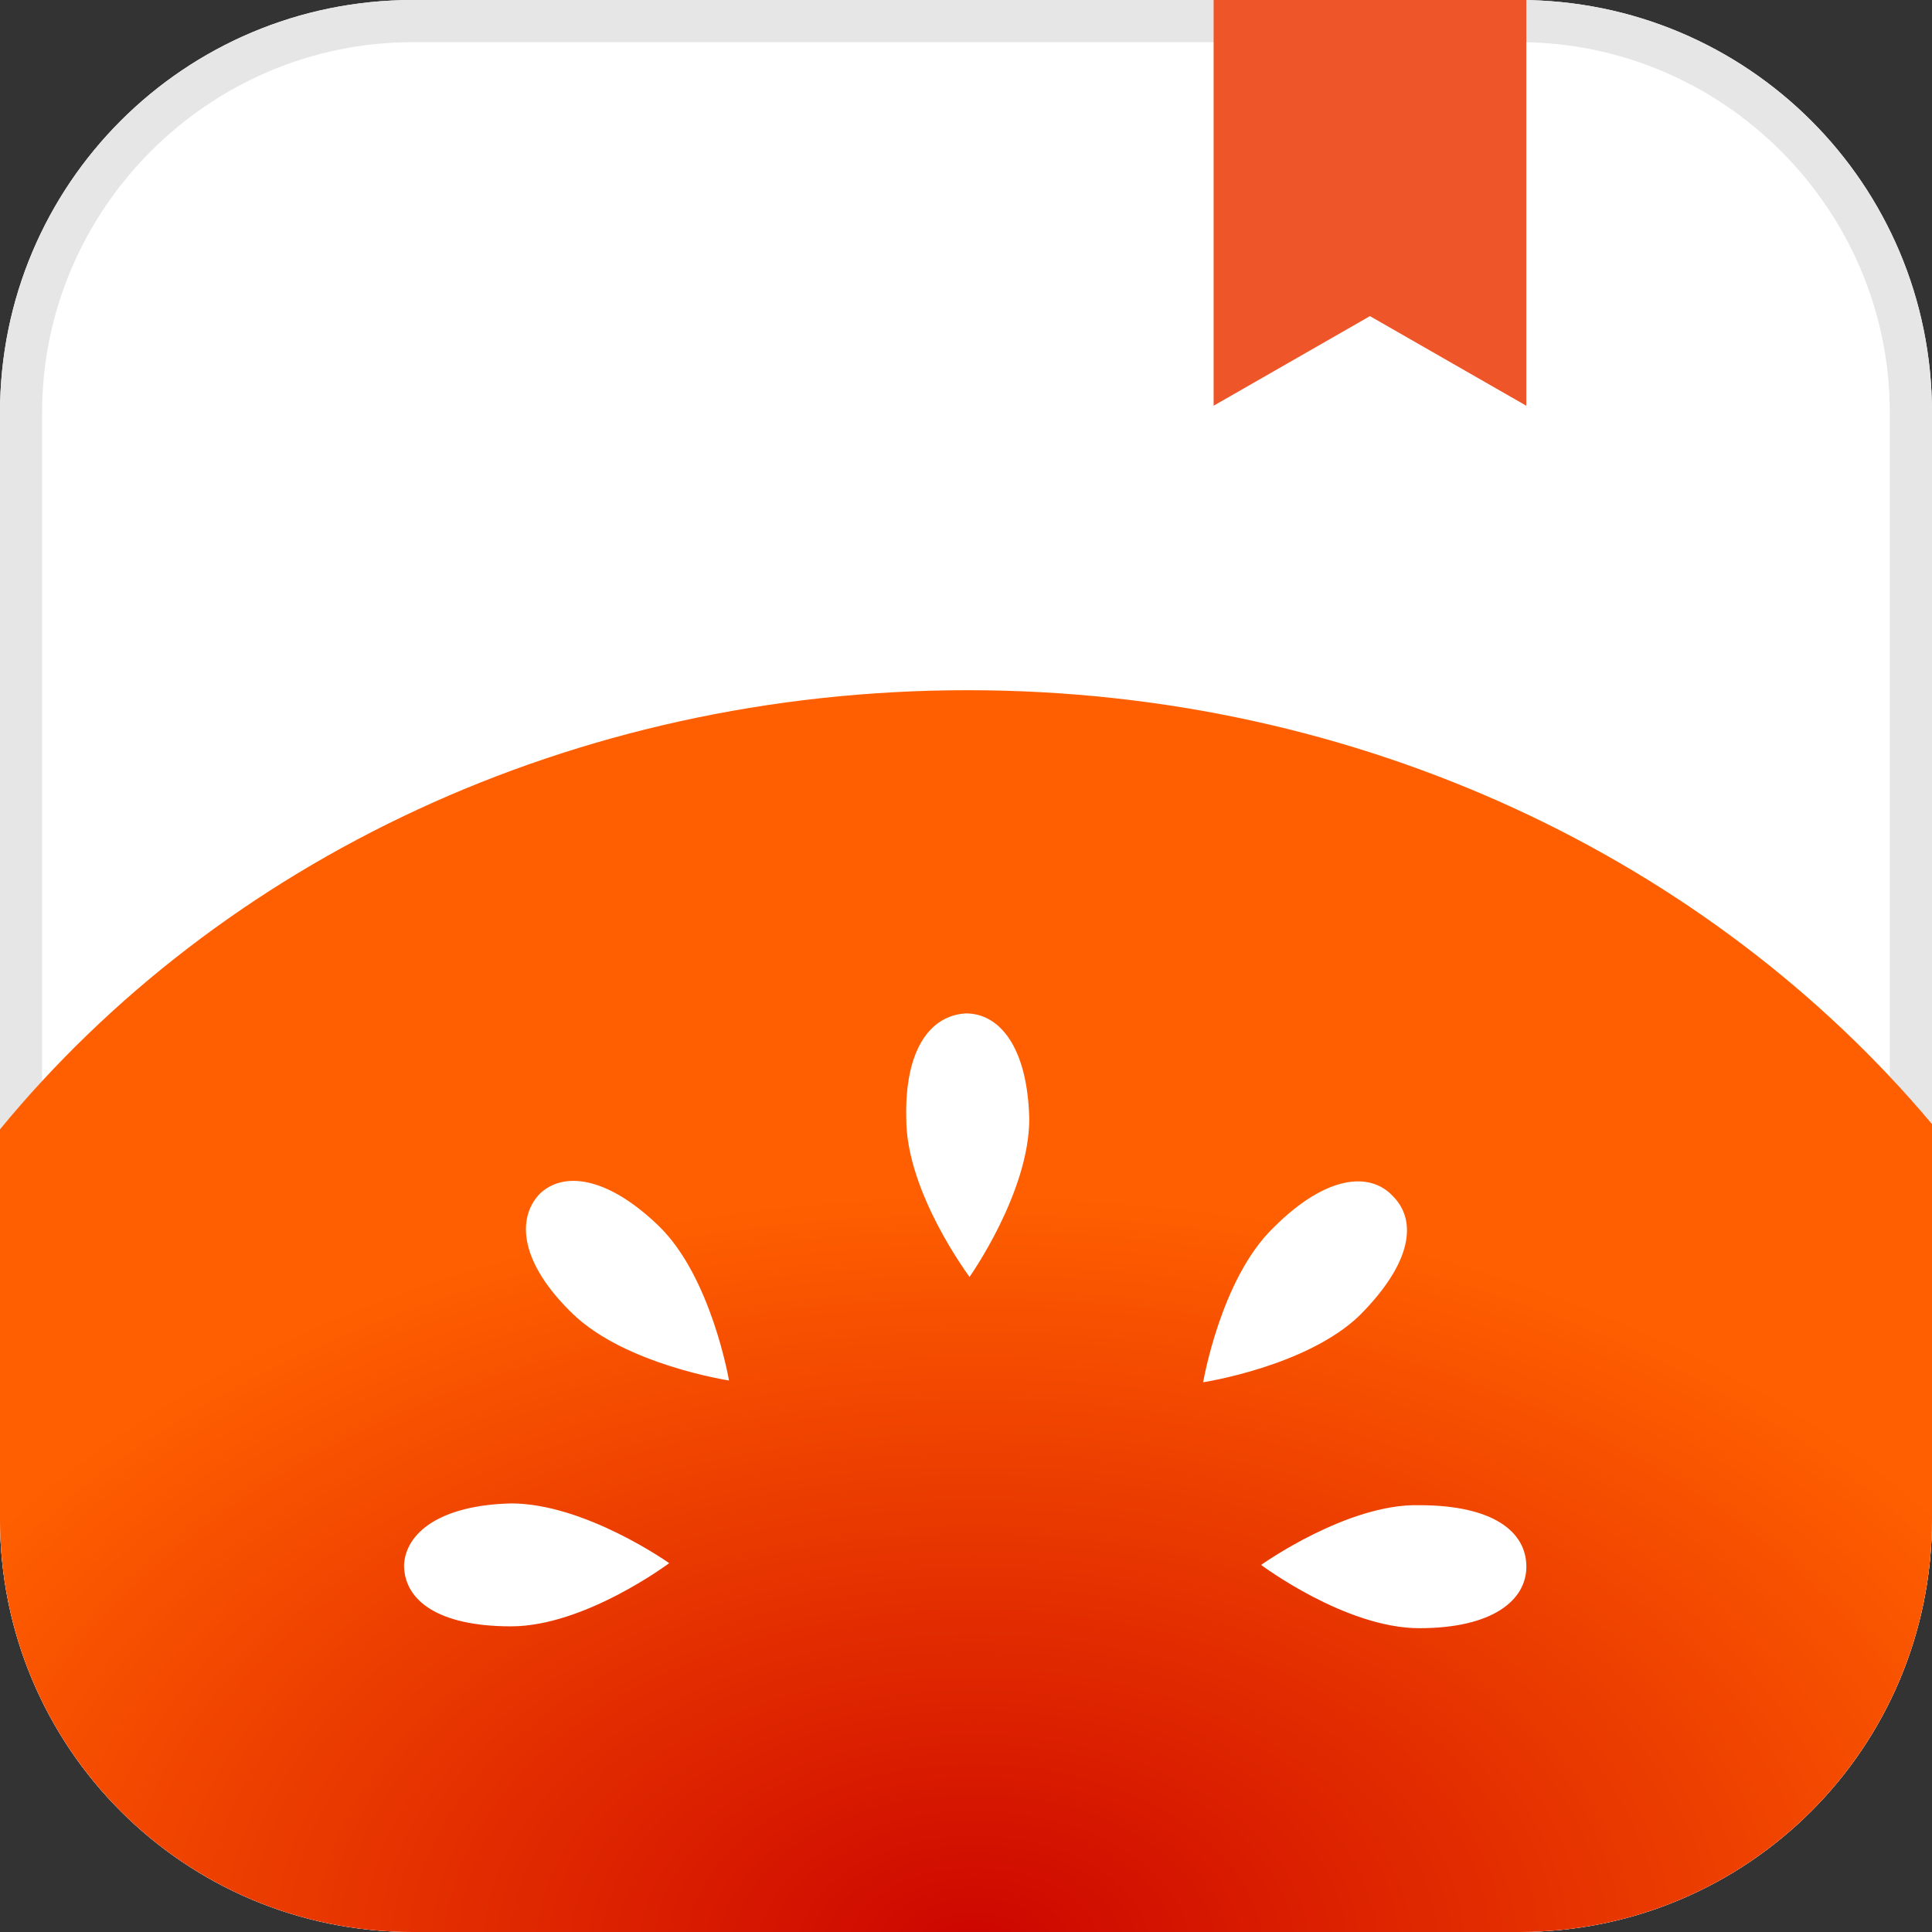
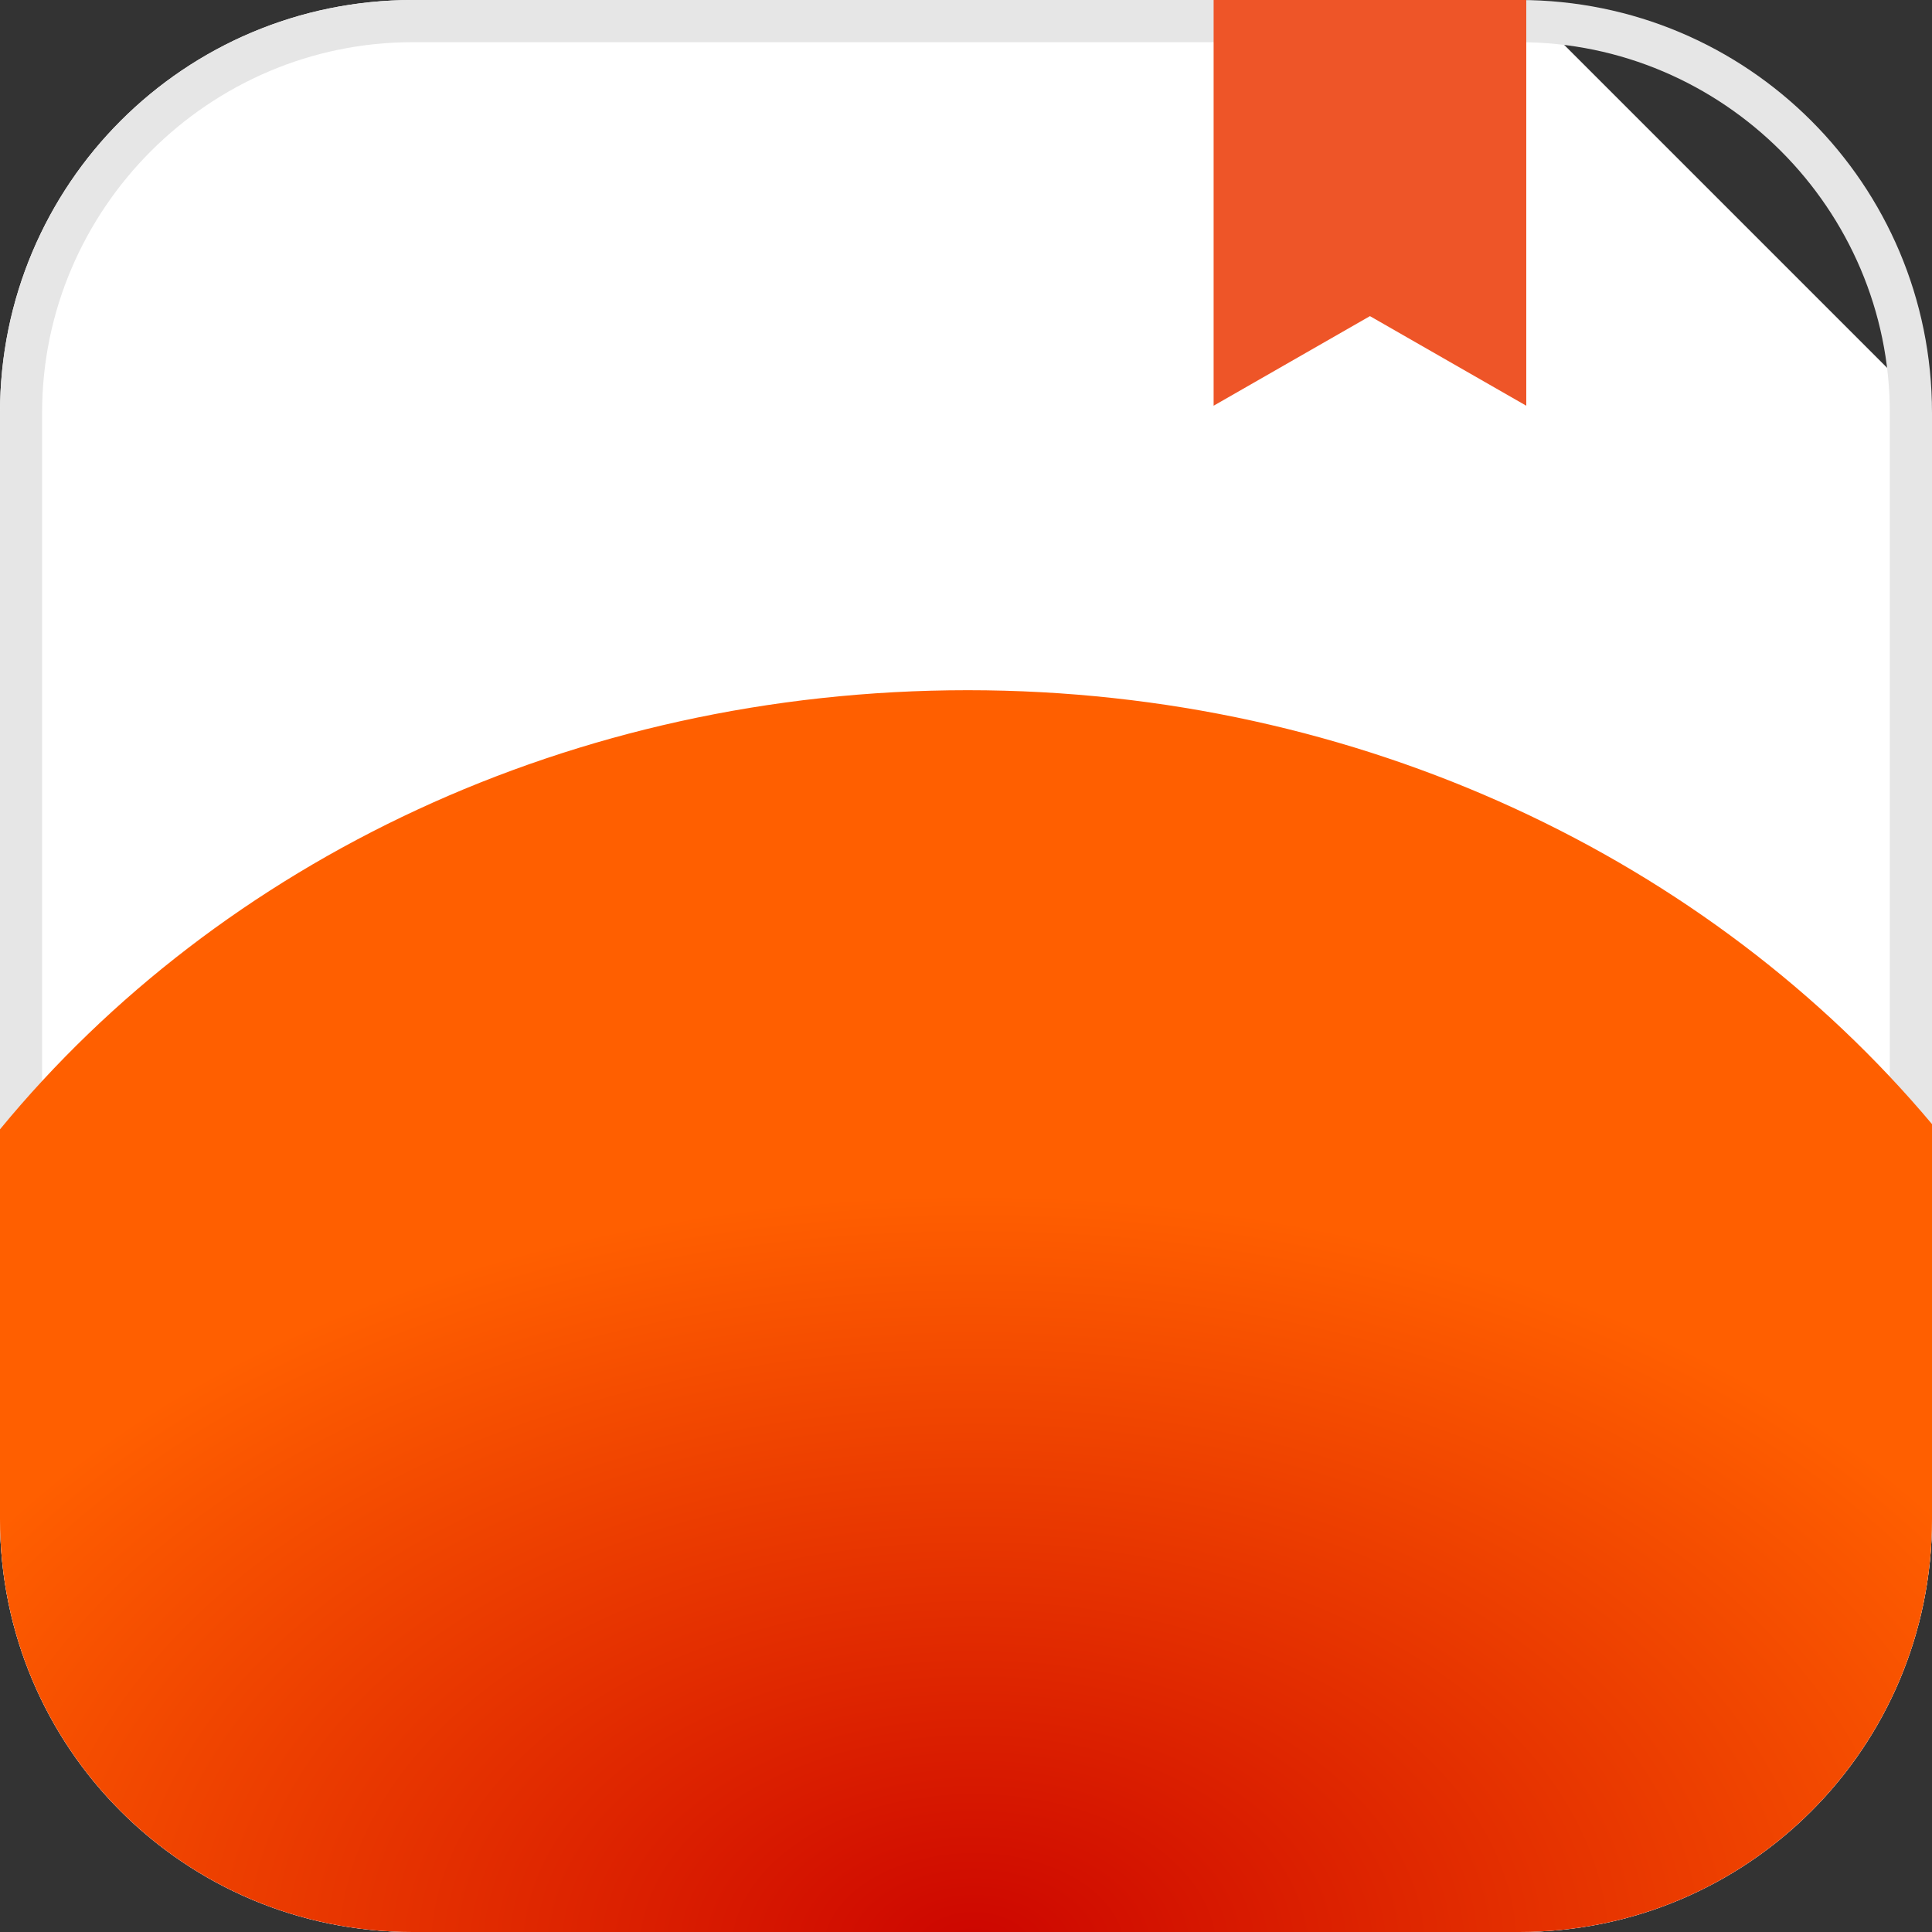
<svg xmlns="http://www.w3.org/2000/svg" width="24" height="24" viewBox="0 0 24 24" fill="none">
  <rect x="0" y="0" width="24" height="24" fill="#333333" stroke="none" />
-   <path d="M18.873 0H5.127C2.291 0 0 2.291 0 5.127V18.873C0 21.709 2.291 24 5.127 24H18.873C21.709 24 24 21.709 24 18.873V5.127C24 2.291 21.709 0 18.873 0Z" fill="white" />
+   <path d="M18.873 0H5.127C2.291 0 0 2.291 0 5.127V18.873C0 21.709 2.291 24 5.127 24H18.873C21.709 24 24 21.709 24 18.873V5.127Z" fill="white" />
  <path fill-rule="evenodd" clip-rule="evenodd" d="M5.127 0H18.873C21.709 0 24 2.291 24 5.127V18.873C24 21.709 21.709 24 18.873 24H5.127C2.291 24 0 21.709 0 18.873V5.127C0 2.291 2.291 0 5.127 0ZM23.476 5.127C23.476 2.596 21.403 0.524 18.872 0.524H5.127C2.596 0.524 0.523 2.596 0.523 5.127V18.873C0.523 21.404 2.596 23.476 5.127 23.476H18.872C21.403 23.476 23.476 21.404 23.476 18.873V5.127Z" fill="#E6E6E6" />
  <path d="M15.076 0V5.04L17.018 3.927L18.96 5.04V0H15.076Z" fill="#EE5528" />
  <path d="M24 13.964C21.251 10.691 16.909 8.574 12.022 8.574C7.091 8.574 2.727 10.713 0 14.029V18.873C0 21.709 2.291 24 5.127 24H18.873C21.709 24 24 21.709 24 18.873V13.964Z" fill="url(#paint0_radial_607_12505)" />
-   <path fill-rule="evenodd" clip-rule="evenodd" d="M12.786 13.898C12.764 13.004 12.415 12.589 12 12.589C11.564 12.611 11.236 13.025 11.258 13.898C11.258 14.815 12.044 15.862 12.044 15.862C12.044 15.862 12.786 14.815 12.786 13.898ZM6.349 18.676C7.266 18.676 8.313 19.418 8.313 19.418C8.313 19.418 7.266 20.203 6.349 20.203C5.433 20.203 5.019 19.876 5.019 19.44C5.04 19.047 5.455 18.698 6.349 18.676ZM18.961 19.462C18.961 19.876 18.547 20.226 17.63 20.226C16.714 20.226 15.666 19.44 15.666 19.44C15.666 19.44 16.736 18.676 17.63 18.698C18.547 18.698 18.961 19.026 18.961 19.462ZM17.302 14.858C17.608 15.164 17.542 15.687 16.888 16.342C16.233 16.974 14.946 17.171 14.946 17.171C14.946 17.171 15.164 15.883 15.819 15.251C16.473 14.596 17.018 14.553 17.302 14.858ZM9.056 17.149C9.056 17.149 8.837 15.862 8.183 15.229C7.528 14.597 6.983 14.553 6.699 14.836C6.416 15.142 6.459 15.687 7.114 16.32C7.768 16.953 9.056 17.149 9.056 17.149Z" fill="white" />
  <defs>
    <radialGradient id="paint0_radial_607_12505" cx="0" cy="0" r="1" gradientUnits="userSpaceOnUse" gradientTransform="translate(12.099 24.212) scale(14.598 9.383)">
      <stop stop-color="#CC0500" />
      <stop offset="1" stop-color="#FF5F00" />
    </radialGradient>
  </defs>
</svg>